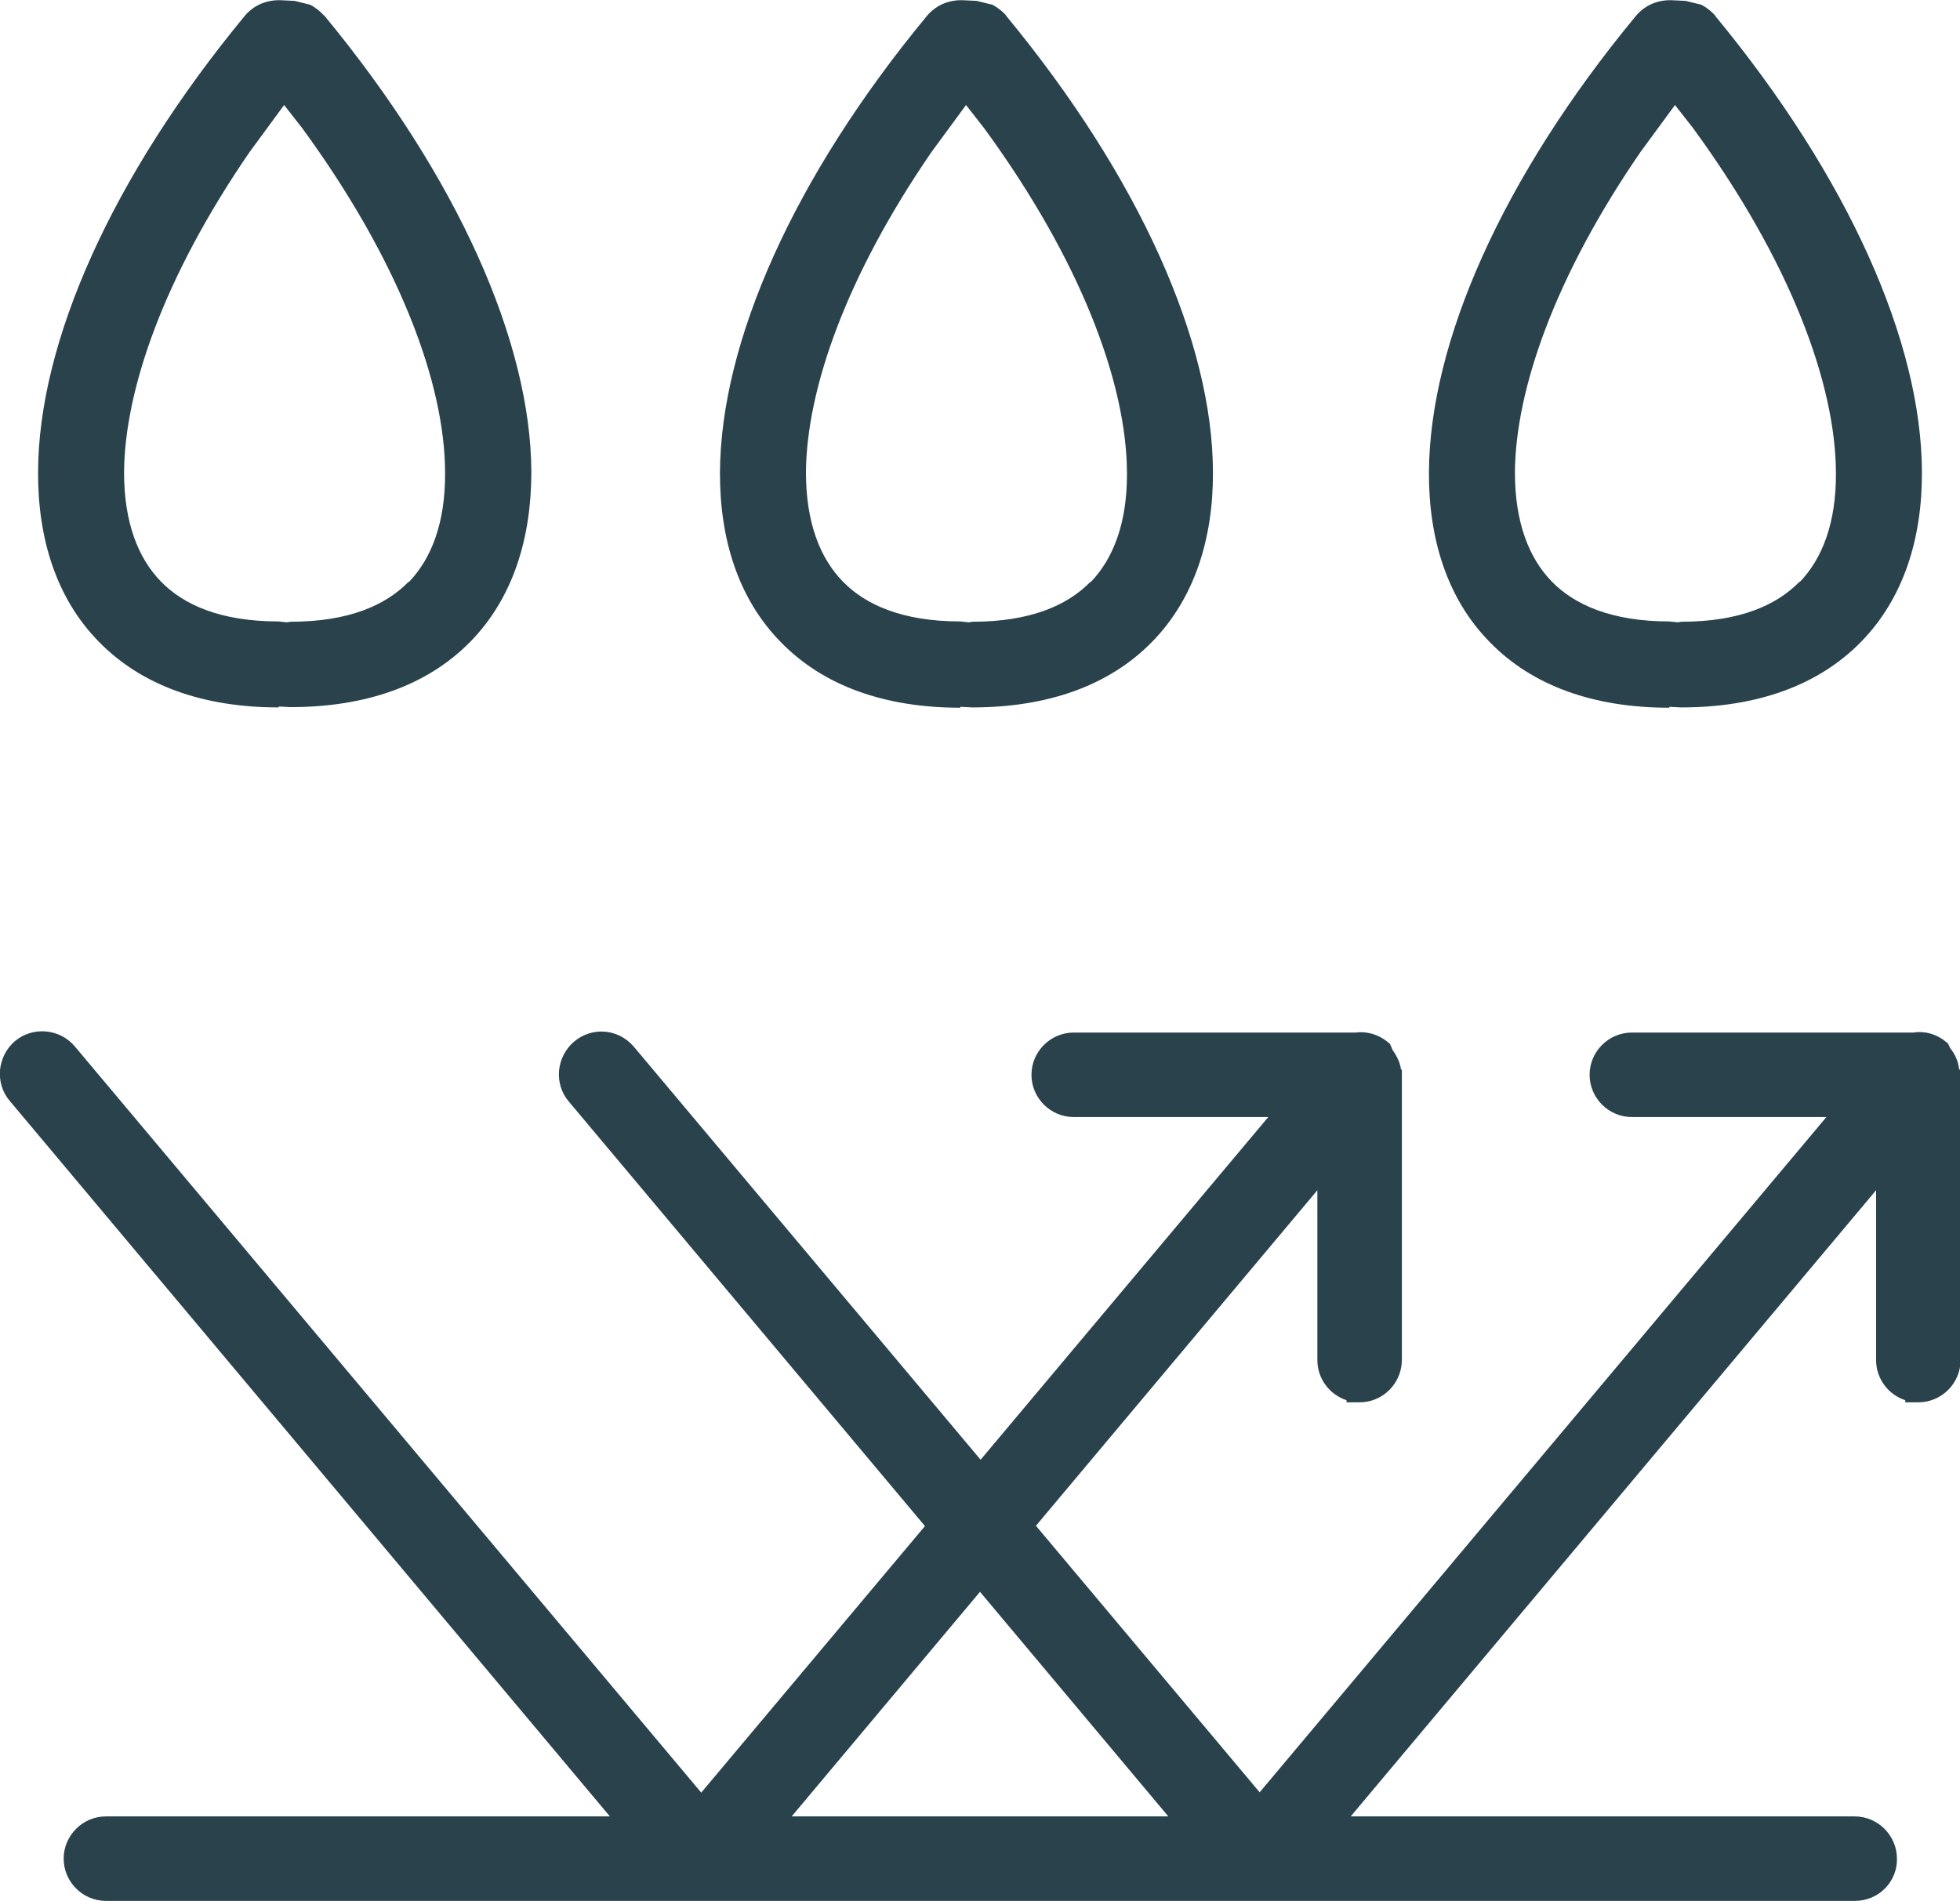
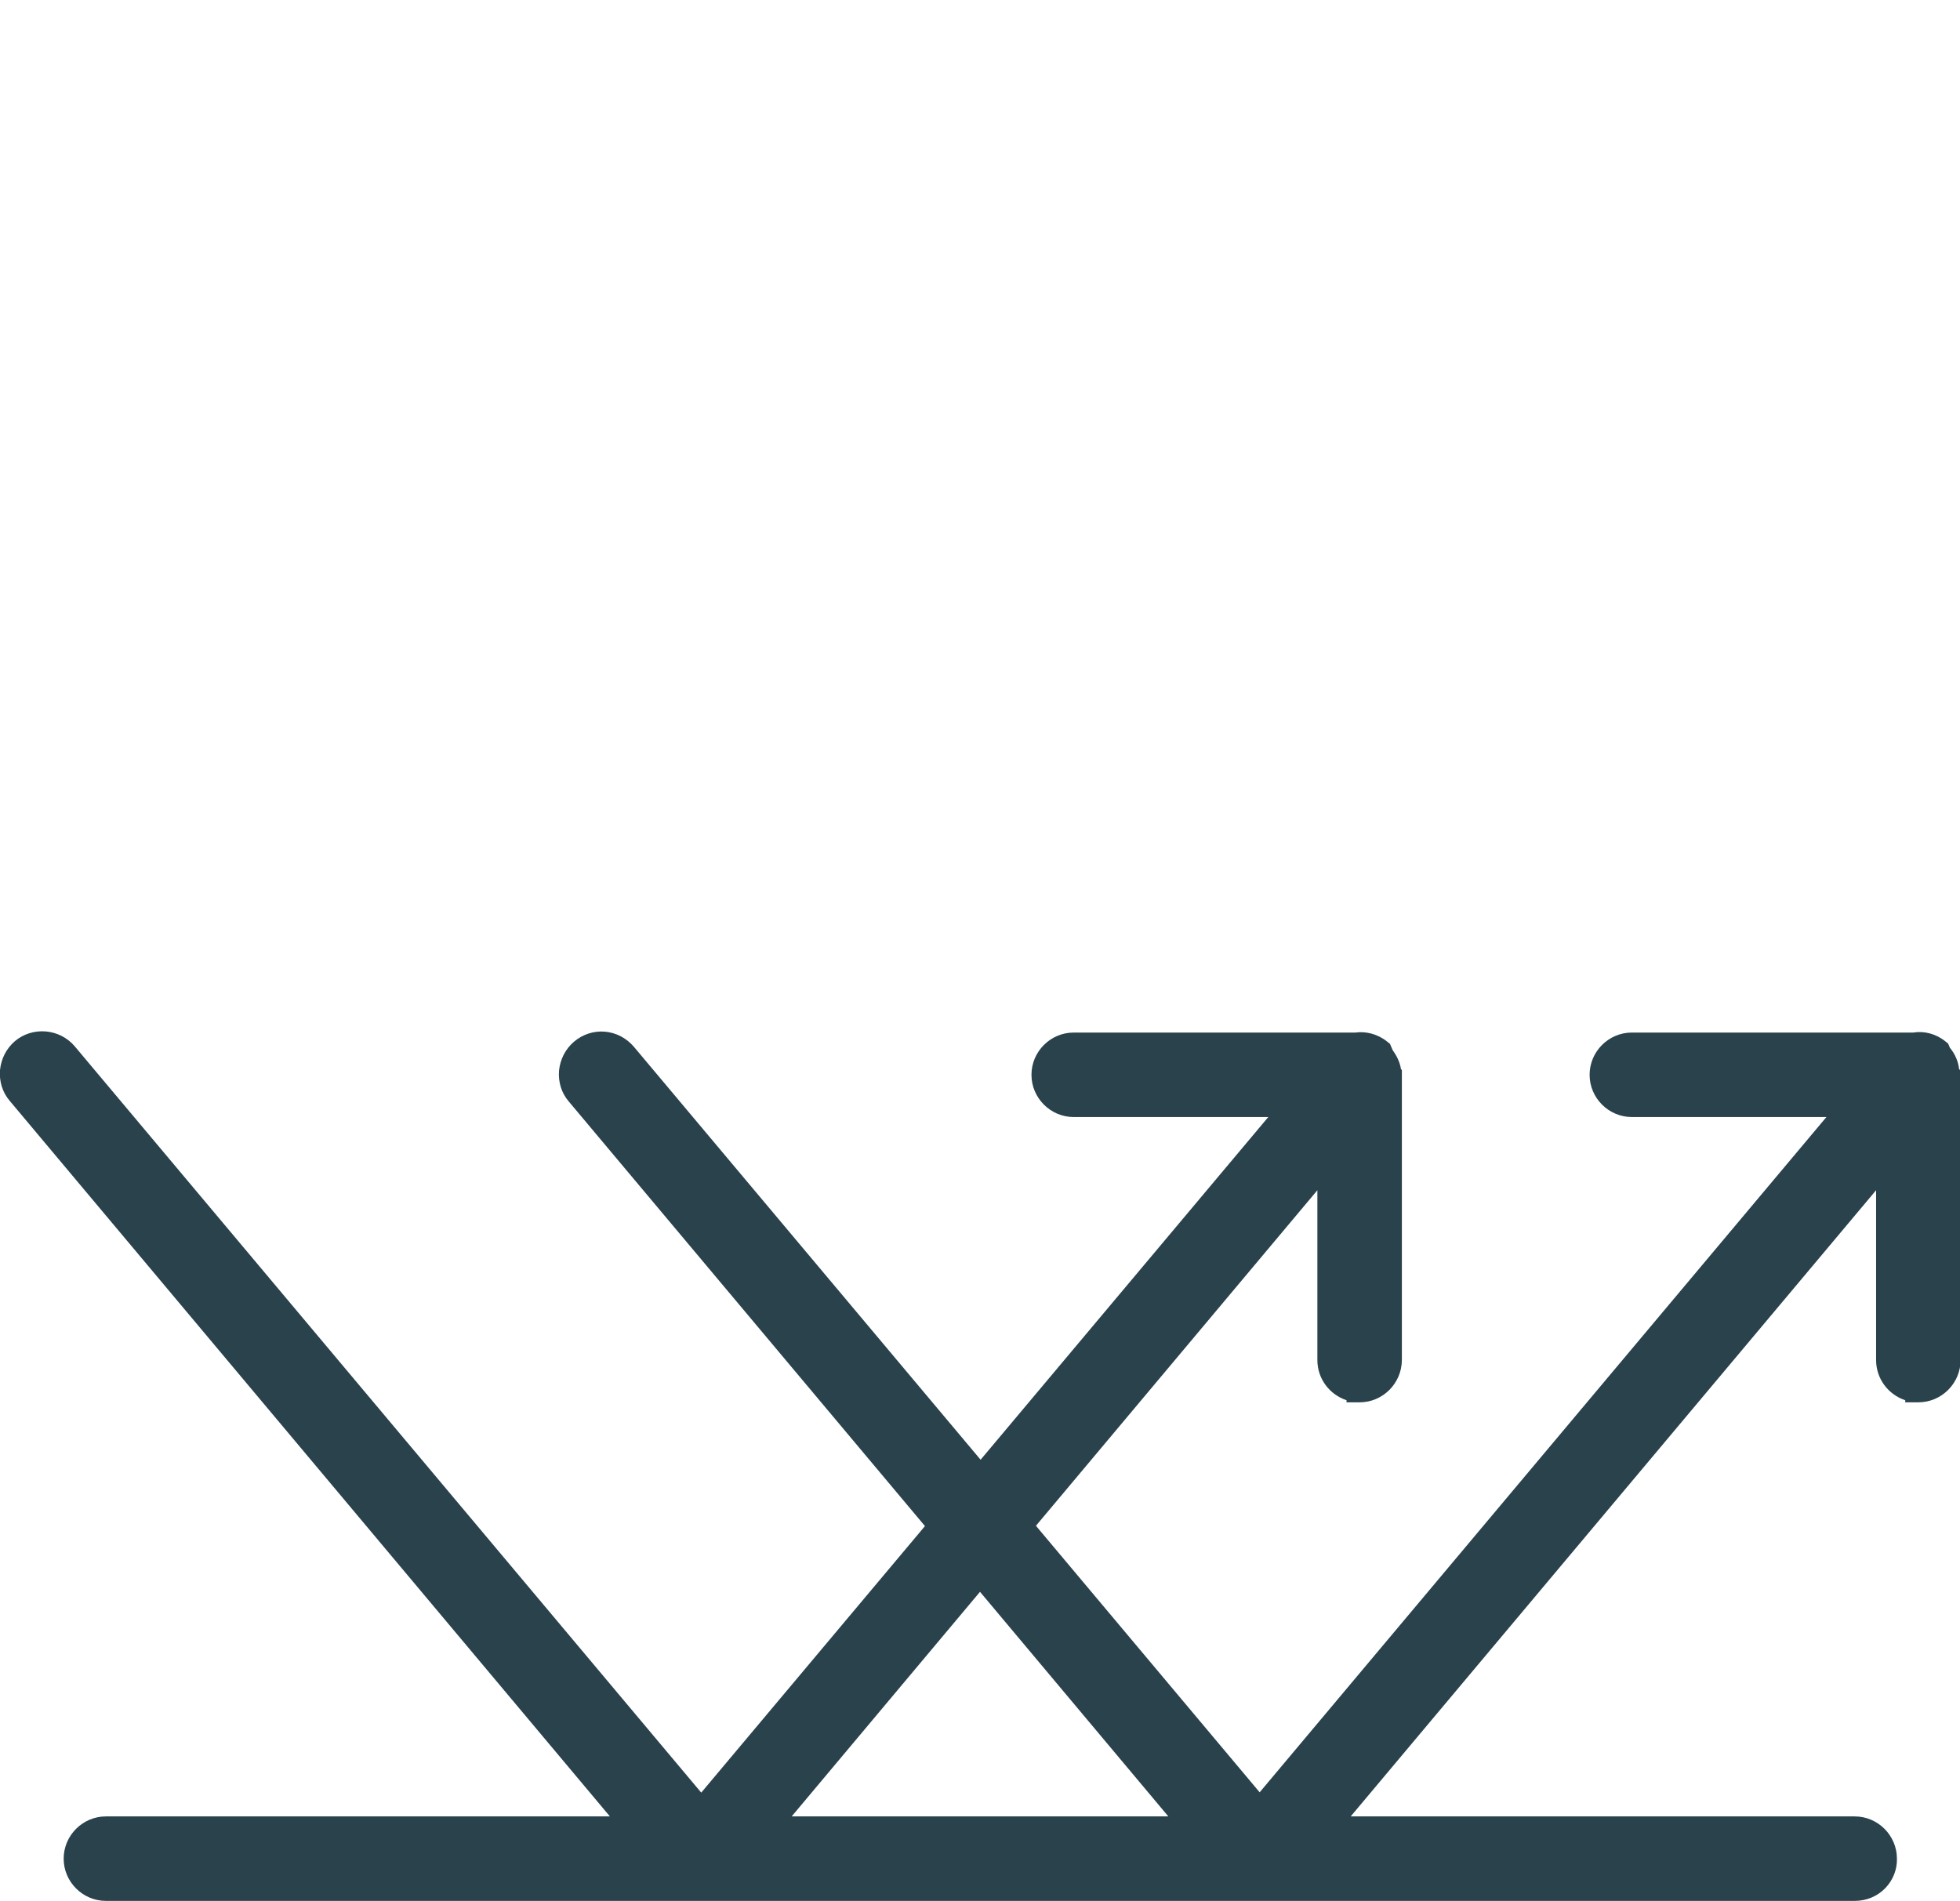
<svg xmlns="http://www.w3.org/2000/svg" id="uuid-0ecba29b-d202-4c7f-abb4-4a7dcd31a069" viewBox="0 0 65.88 63.9">
  <defs>
    <style>.uuid-d35fe1ce-1dab-4ca0-ab95-8d88f5fd9047{fill:#29424c;stroke-width:0px;}</style>
  </defs>
  <g id="uuid-c93bc73f-c2d5-4f5a-b4fb-03c134c0ce28">
    <path class="uuid-d35fe1ce-1dab-4ca0-ab95-8d88f5fd9047" d="m65.87,35.96l-.02-.02c-.03-.26-.13-.5-.31-.72l-.06-.14-.1-.08c-.31-.25-.71-.35-1.07-.29h-9.46c-.78,0-1.42.64-1.42,1.42s.64,1.42,1.42,1.42h6.54l-19.05,22.7-7.52-8.96,9.46-11.28v5.71c0,.63.41,1.16.98,1.35v.07h.44c.78,0,1.42-.64,1.42-1.43v-9.74s-.03-.03-.03-.03c-.04-.26-.16-.47-.28-.64l-.09-.21-.1-.08c-.31-.25-.71-.35-1.06-.3h-9.47c-.78,0-1.42.64-1.42,1.42s.64,1.42,1.42,1.42h6.54l-9.67,11.52-11.66-13.89c-.52-.6-1.4-.68-2.01-.16-.29.25-.46.59-.5.97-.03.38.08.75.33,1.04l11.97,14.27-7.52,8.96L2.51,35.17c-.51-.6-1.42-.67-2.01-.17-.29.25-.46.59-.5.97-.03.38.08.75.33,1.04l20.17,24.05H3.56c-.78,0-1.42.64-1.42,1.42s.64,1.42,1.42,1.42h20.01s38.77,0,38.77,0c.39,0,.76-.15,1.03-.43.26-.27.4-.63.39-.99,0-.78-.64-1.42-1.42-1.42h-16.94l17.66-21.05v5.71c0,.63.41,1.16.98,1.35v.07h.44c.78,0,1.42-.64,1.42-1.42v-9.76Zm-26.59,25.1h-12.67l6.33-7.55,6.33,7.55Z" />
-     <path class="uuid-d35fe1ce-1dab-4ca0-ab95-8d88f5fd9047" d="m10.89.52c-.13-.14-.29-.27-.46-.36l-.53-.13-.41-.02c-.47-.03-.93.13-1.26.52C3.75,5.96,1.29,11.51,1.28,15.87c-.01,2.21.6,4.24,2.05,5.71,1.45,1.48,3.53,2.2,6.03,2.2h.01v-.03l.4.02c2.53,0,4.6-.73,6.04-2.2,1.44-1.47,2.05-3.49,2.05-5.71-.02-4.36-2.47-9.9-6.97-15.35Zm2.84,19.04c-.76.78-2,1.34-3.96,1.34l-.13.02h0s-.28-.03-.28-.03c-1.95,0-3.19-.56-3.95-1.34-.77-.79-1.24-1.99-1.24-3.67.02-2.8,1.36-6.61,4.22-10.77l1.16-1.58.61.78c3.26,4.46,4.8,8.59,4.8,11.59.01,1.68-.46,2.88-1.22,3.67Z" />
-     <path class="uuid-d35fe1ce-1dab-4ca0-ab95-8d88f5fd9047" d="m33.82.52c-.13-.14-.29-.27-.46-.36l-.53-.13-.41-.02c-.47-.03-.93.13-1.26.52-4.49,5.43-6.94,10.98-6.96,15.35-.01,2.21.6,4.24,2.05,5.71,1.44,1.48,3.52,2.2,6.02,2.2h.01v-.03l.4.02c2.53,0,4.6-.73,6.04-2.2,1.44-1.47,2.06-3.49,2.05-5.71-.01-4.36-2.46-9.9-6.96-15.35Zm2.83,19.04c-.76.78-2,1.34-3.96,1.34l-.13.02h0s-.28-.03-.28-.03c-1.95,0-3.19-.56-3.95-1.34-.77-.79-1.24-1.99-1.24-3.67.02-2.8,1.36-6.61,4.22-10.77l1.16-1.58.61.78c3.26,4.46,4.79,8.59,4.8,11.59.01,1.68-.46,2.88-1.22,3.67Z" />
-     <path class="uuid-d35fe1ce-1dab-4ca0-ab95-8d88f5fd9047" d="m57.65.52c-.13-.14-.29-.27-.46-.36l-.53-.13-.41-.02c-.47-.03-.93.13-1.26.52-4.49,5.43-6.94,10.98-6.96,15.35-.01,2.21.6,4.24,2.05,5.71,1.44,1.48,3.52,2.2,6.02,2.2h.01v-.03l.4.02c2.53,0,4.6-.73,6.04-2.2,1.44-1.47,2.06-3.49,2.05-5.71-.01-4.36-2.46-9.9-6.96-15.35Zm2.83,19.04c-.76.78-2,1.34-3.96,1.34l-.13.02h0s-.28-.03-.28-.03c-1.94,0-3.19-.56-3.95-1.34-.77-.79-1.24-1.99-1.24-3.67.02-2.8,1.36-6.61,4.22-10.77l1.16-1.58.61.78c3.26,4.46,4.79,8.59,4.8,11.59.01,1.68-.46,2.88-1.22,3.67Z" />
  </g>
</svg>